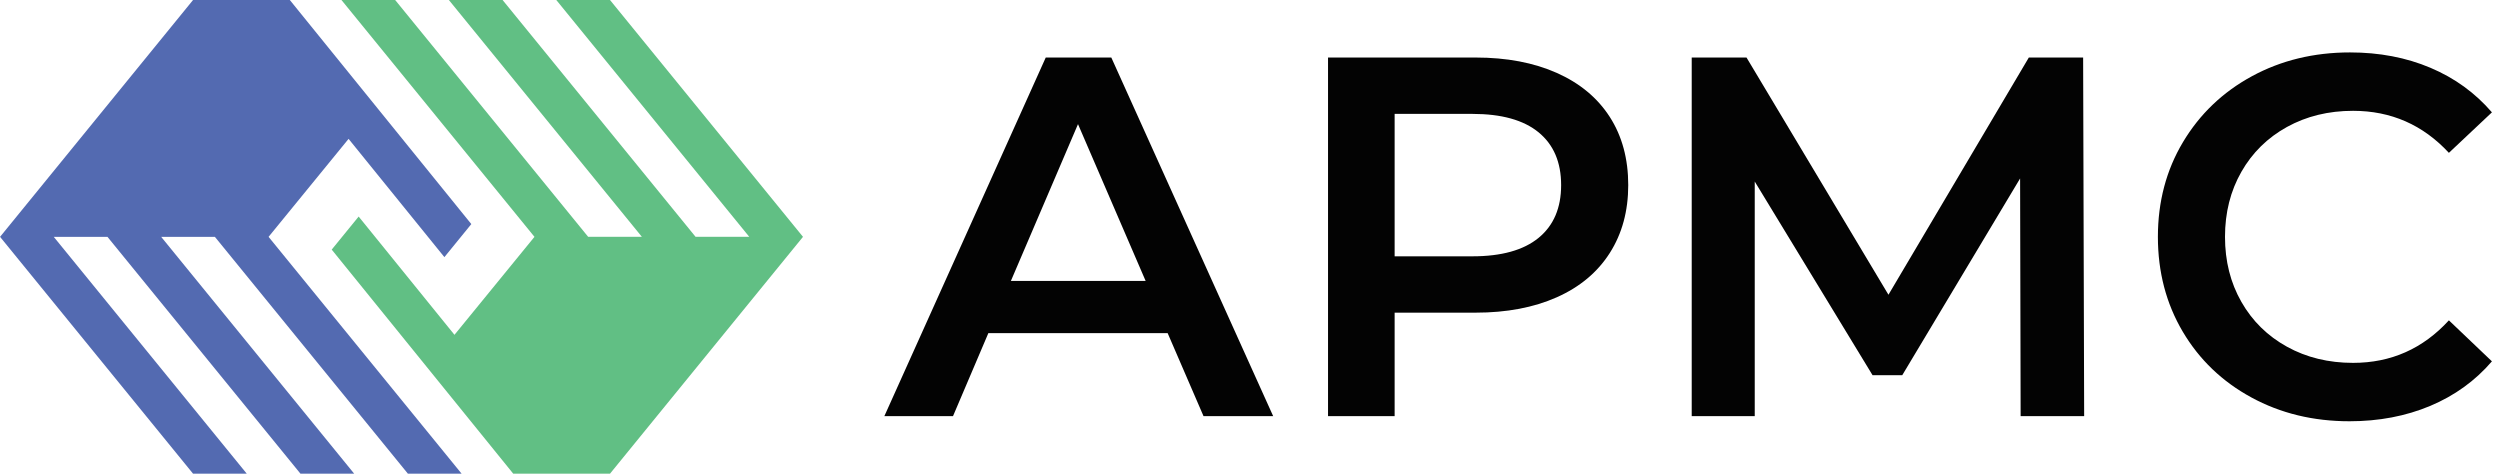
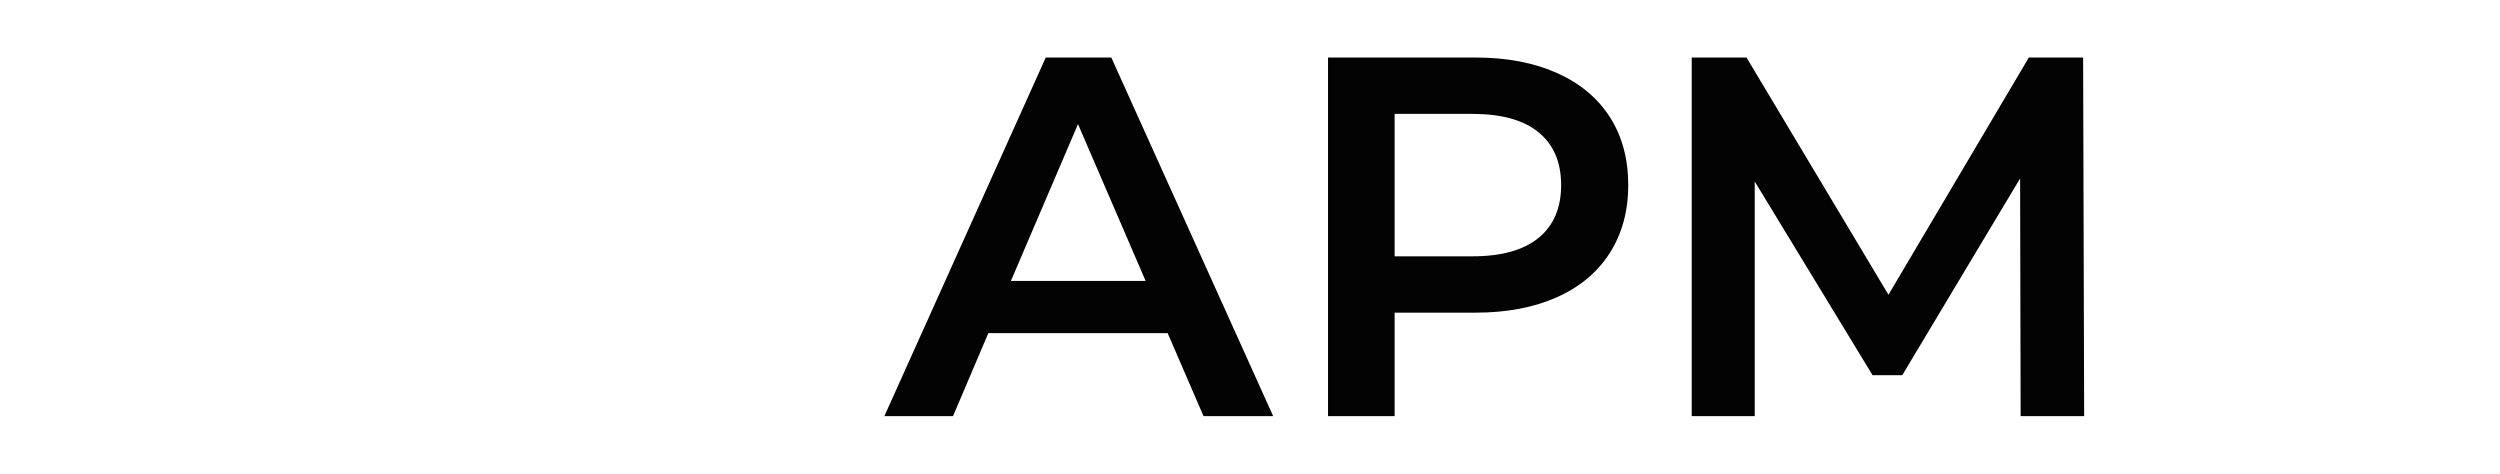
<svg xmlns="http://www.w3.org/2000/svg" width="95" height="18" viewBox="0 0 95 18" fill="none">
-   <path d="M8.167 9.002L15.5 18H17.541L10.206 9L13.246 5.277L16.887 9.771L17.91 8.515L11.013 0H7.336H7.327L7.332 0.005L0.004 8.998H0L0.002 9L0 9.002H0.004L7.336 18H9.377L2.044 9.002H4.082H4.085L11.418 18H13.459L6.126 9.002H8.164H8.167Z" fill="#536AB1" />
-   <path d="M22.349 8.998L15.016 0H12.975L20.31 9L17.27 12.723L13.629 8.229L12.605 9.485L15.429 12.971L19.503 18H23.18H23.189L23.184 17.995L30.512 9.002H30.516L30.514 9L30.516 8.998H30.512L23.18 0H21.139L28.471 8.998H26.434H26.431L19.098 0H17.057L24.39 8.998H22.352H22.349Z" fill="#61BF84" />
  <path d="M43.534 10.675L40.964 4.717L38.414 10.675H43.534ZM44.371 12.66H37.557L36.214 15.814H33.605L39.738 2.187H42.23L48.381 15.814H45.734L44.371 12.66Z" fill="#030303" />
  <path d="M58.466 9.039C59.037 8.572 59.323 7.903 59.323 7.034C59.323 6.164 59.037 5.496 58.466 5.028C57.895 4.561 57.058 4.328 55.955 4.328H52.996V9.74H55.955C57.058 9.74 57.895 9.506 58.466 9.039ZM59.157 2.77C60.033 3.16 60.705 3.718 61.172 4.444C61.639 5.171 61.873 6.034 61.873 7.034C61.873 8.02 61.639 8.88 61.172 9.613C60.705 10.346 60.033 10.908 59.157 11.297C58.281 11.687 57.253 11.881 56.072 11.881H52.996V15.814H50.465V2.186H56.072C57.253 2.186 58.281 2.381 59.157 2.77Z" fill="#030303" />
  <path d="M76.784 15.814L76.764 6.781L72.286 14.257H71.157L66.68 6.898V15.814H64.285V2.187H66.368L71.761 11.2L77.095 2.187H79.159L79.198 15.814H76.784Z" fill="#030303" />
-   <path d="M85.553 15.103C84.443 14.5 83.573 13.666 82.944 12.602C82.315 11.538 82 10.337 82 9C82 7.664 82.318 6.463 82.954 5.399C83.59 4.335 84.463 3.5 85.572 2.897C86.682 2.294 87.925 1.992 89.3 1.992C90.416 1.992 91.435 2.186 92.357 2.576C93.278 2.965 94.057 3.53 94.693 4.269L93.058 5.808C92.071 4.743 90.858 4.211 89.417 4.211C88.483 4.211 87.646 4.416 86.906 4.824C86.166 5.233 85.588 5.801 85.173 6.528C84.758 7.255 84.55 8.079 84.55 9C84.55 9.922 84.758 10.746 85.173 11.472C85.588 12.2 86.166 12.767 86.906 13.176C87.646 13.585 88.483 13.789 89.417 13.789C90.858 13.789 92.071 13.251 93.058 12.173L94.693 13.731C94.057 14.471 93.275 15.035 92.347 15.425C91.419 15.814 90.397 16.008 89.281 16.008C87.905 16.008 86.662 15.707 85.553 15.103Z" fill="#030303" />
</svg>